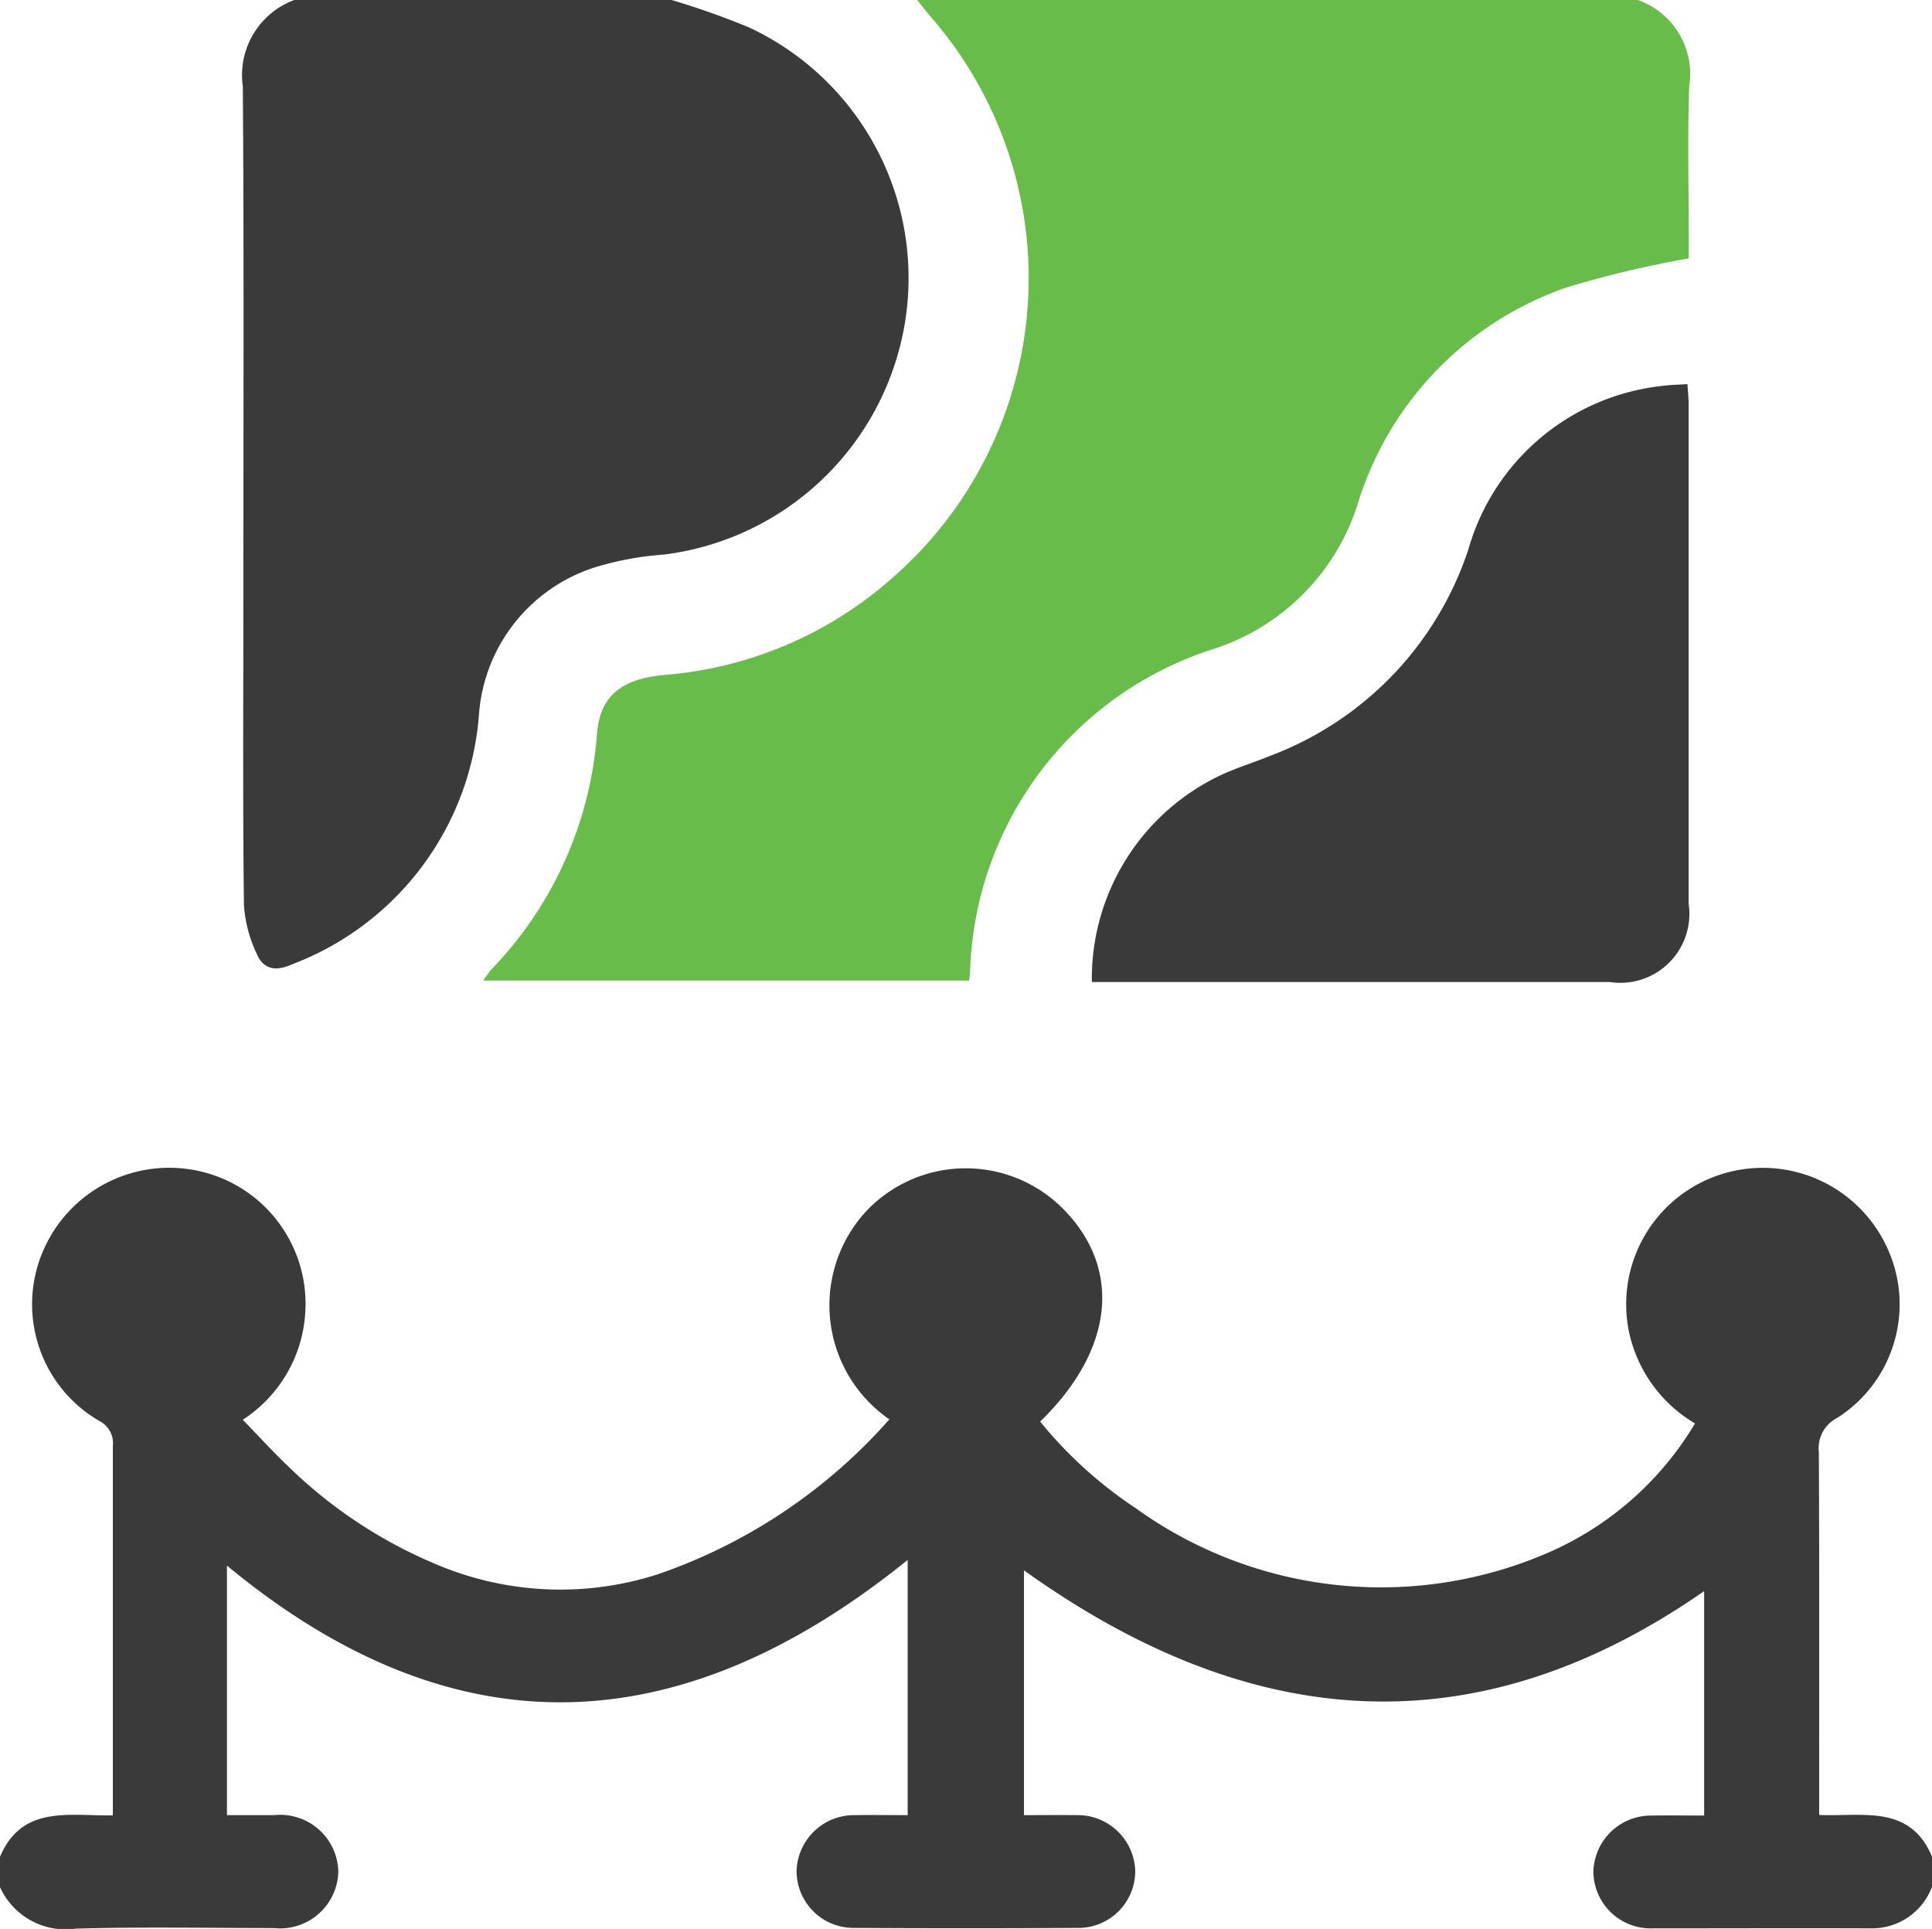
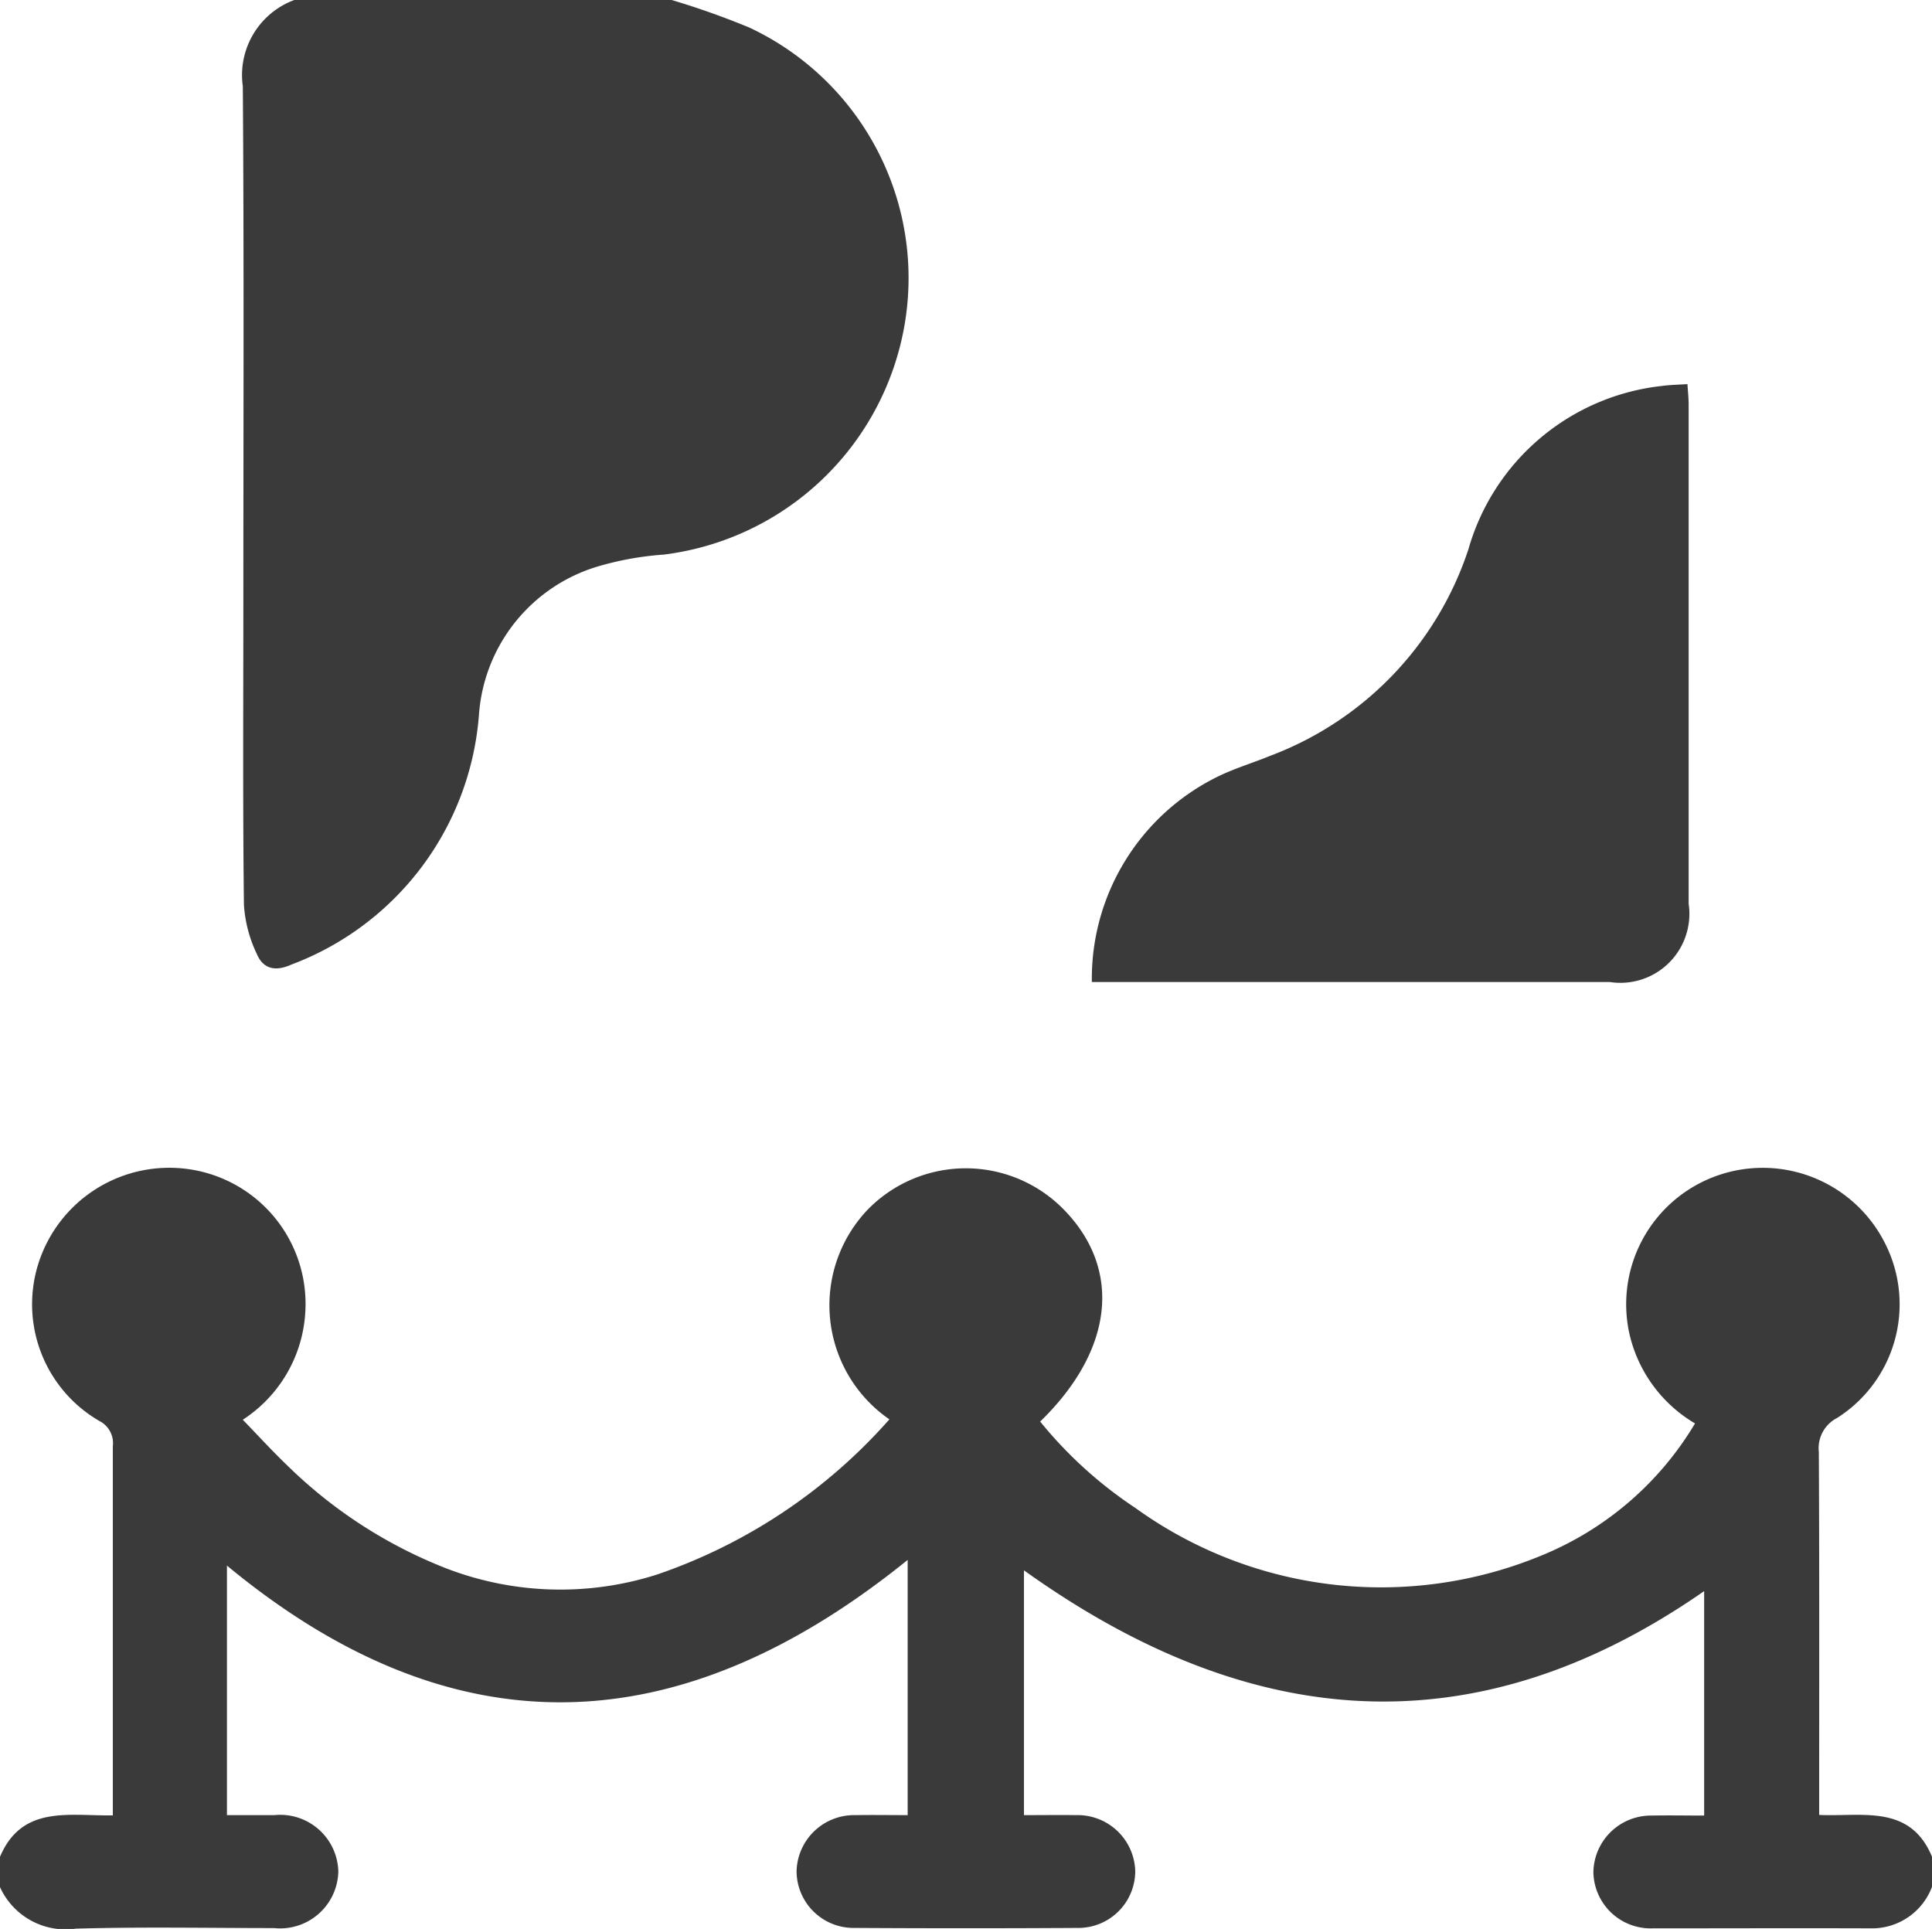
<svg xmlns="http://www.w3.org/2000/svg" id="Group_73501" data-name="Group 73501" width="40.259" height="40.193" viewBox="0 0 40.259 40.193">
  <path id="Path_84550" data-name="Path 84550" d="M-57,719.468c.459-1.081,1.425-.849,2.351-.863v-.392c0-2.432,0-4.865,0-7.3a.517.517,0,0,0-.282-.527,2.81,2.81,0,0,1-1.186-3.507,2.862,2.862,0,0,1,3.308-1.69,2.835,2.835,0,0,1,2.168,2.972,2.863,2.863,0,0,1-1.3,2.2c.322.332.618.657.936.961a9.844,9.844,0,0,0,3.125,2.064,6.617,6.617,0,0,0,4.573.2,11.342,11.342,0,0,0,4.84-3.233,2.887,2.887,0,0,1-.445-4.377,2.856,2.856,0,0,1,4.058-.016c1.242,1.247,1.071,2.943-.471,4.439A8.851,8.851,0,0,0-33.34,712.2a8.75,8.75,0,0,0,8.517.967,6.646,6.646,0,0,0,3.144-2.729,2.923,2.923,0,0,1-1.363-1.849,2.842,2.842,0,0,1,1.841-3.32,2.852,2.852,0,0,1,3.49,1.433,2.805,2.805,0,0,1-1.006,3.621.708.708,0,0,0-.382.71c.012,2.367.007,4.734.007,7.1v.463c.9.04,1.893-.229,2.351.87v.628a1.334,1.334,0,0,1-1.23.865c-1.533-.006-3.066,0-4.6,0a1.192,1.192,0,0,1-1.226-1.17,1.2,1.2,0,0,1,1.216-1.18c.363-.007.727,0,1.092,0v-4.677c-4.851,3.374-9.555,2.874-14.174-.433V718.6c.382,0,.735-.005,1.088,0a1.2,1.2,0,0,1,1.231,1.165,1.185,1.185,0,0,1-1.209,1.185q-2.319.014-4.638,0a1.187,1.187,0,0,1-1.21-1.185,1.2,1.2,0,0,1,1.23-1.165c.363-.006.725,0,1.085,0v-5.318c-4.7,3.8-9.411,4.068-14.185.118v5.2c.339,0,.663,0,.987,0a1.211,1.211,0,0,1,1.334,1.18,1.213,1.213,0,0,1-1.342,1.173c-1.376,0-2.752-.027-4.127.012A1.5,1.5,0,0,1-57,720.1Z" transform="translate(57 -680.778)" fill="#3a3a3a" />
-   <path id="Path_84551" data-name="Path 84551" d="M63.1,473a1.635,1.635,0,0,1,1.072,1.794c-.04,1.084-.01,2.17-.01,3.255v.335a21.494,21.494,0,0,0-2.566.612,6.918,6.918,0,0,0-4.32,4.463,4.645,4.645,0,0,1-3.05,3.074,7.283,7.283,0,0,0-5.04,6.713c0,.052-.011.1-.02.185H39.04c.072-.1.121-.178.185-.246a7.9,7.9,0,0,0,2.184-4.874c.06-.8.491-1.167,1.426-1.249A8.12,8.12,0,0,0,47.5,485.1a8.289,8.289,0,0,0,.85-11.769c-.094-.107-.178-.222-.267-.333Z" transform="translate(-28.971 -473)" fill="#68bd4a" />
  <path id="Path_84552" data-name="Path 84552" d="M.193,473a16.8,16.8,0,0,1,1.616.573,5.763,5.763,0,0,1,3.241,6.175,5.82,5.82,0,0,1-5.02,4.808,6.421,6.421,0,0,0-1.421.261A3.483,3.483,0,0,0-3.823,487.9a6.052,6.052,0,0,1-3.911,5.2c-.332.15-.583.087-.712-.211a2.789,2.789,0,0,1-.274-1.034c-.025-2.091-.012-4.182-.012-6.274,0-3.594.015-7.189-.011-10.783A1.667,1.667,0,0,1-7.67,473Z" transform="translate(13.803 -473)" fill="#3a3a3a" />
  <path id="Path_84553" data-name="Path 84553" d="M159.926,561.844a4.689,4.689,0,0,1,2.661-4.3c.341-.162.707-.272,1.058-.416a6.908,6.908,0,0,0,4.127-4.3,4.728,4.728,0,0,1,4.052-3.408c.154-.021.311-.023.513-.036.01.156.025.292.025.428q0,5.2,0,10.4a1.438,1.438,0,0,1-1.645,1.63H159.926Z" transform="translate(-137.174 -541.38)" fill="#3a3a3a" />
</svg>